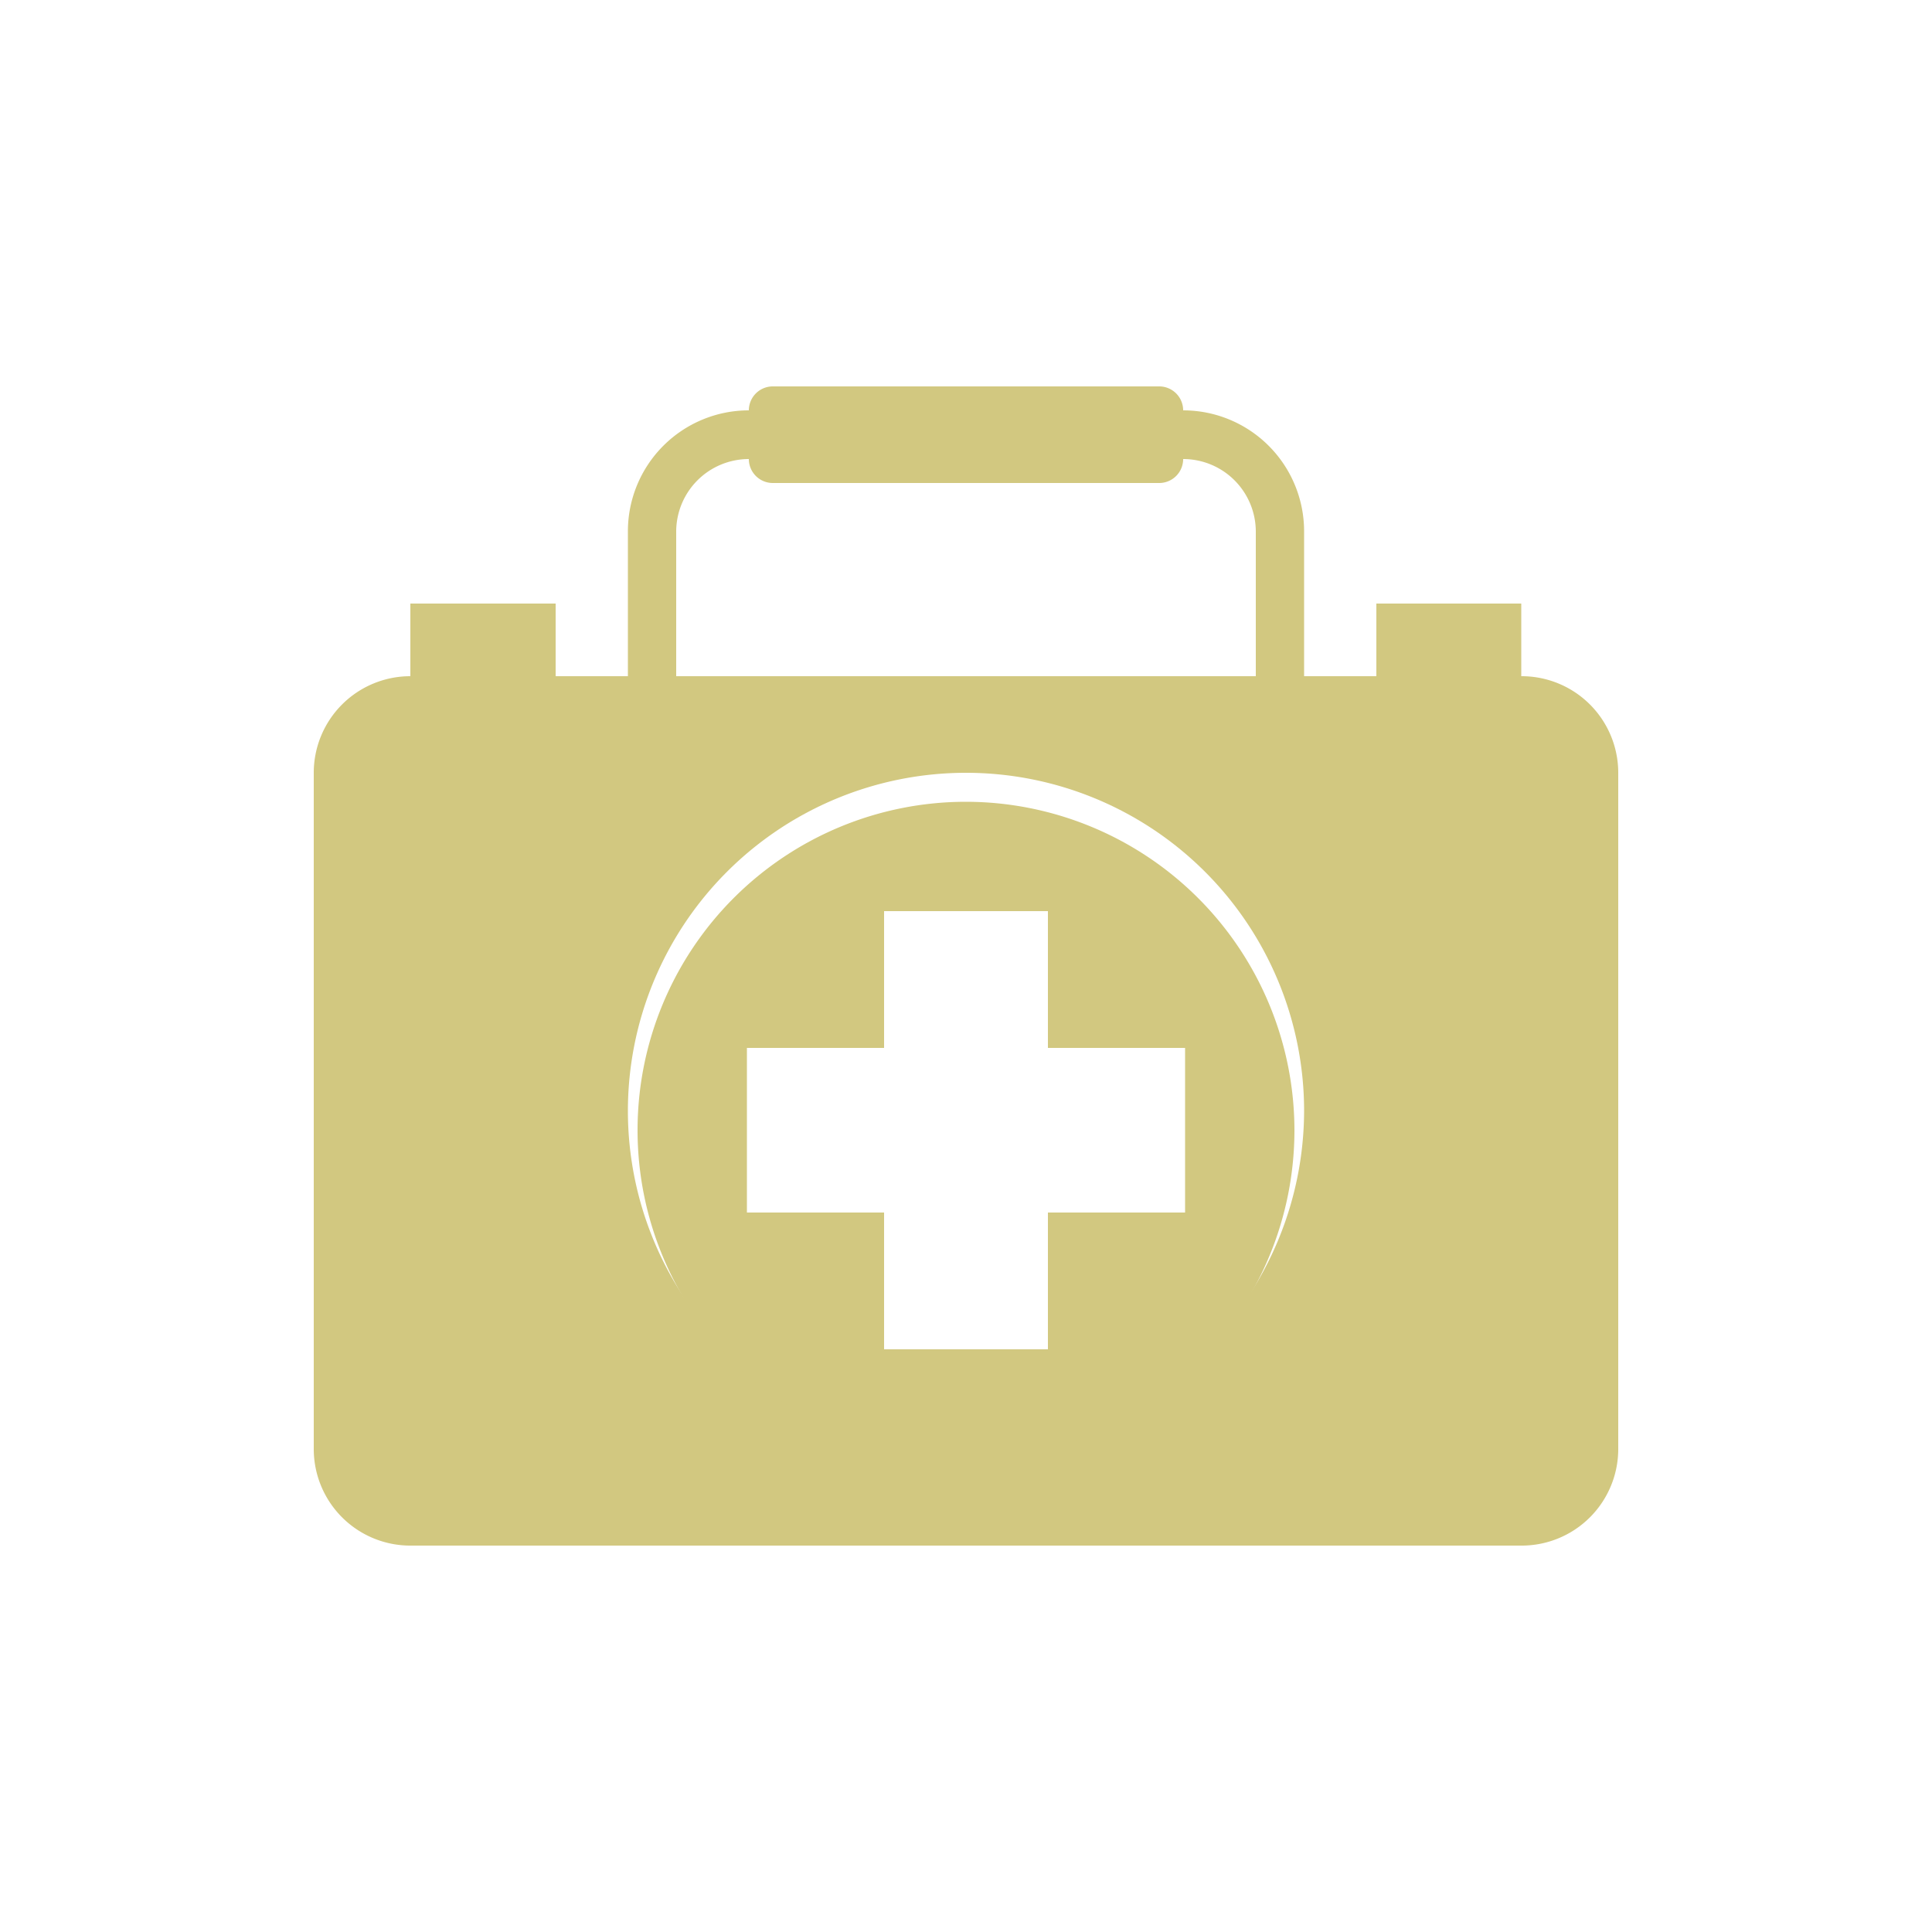
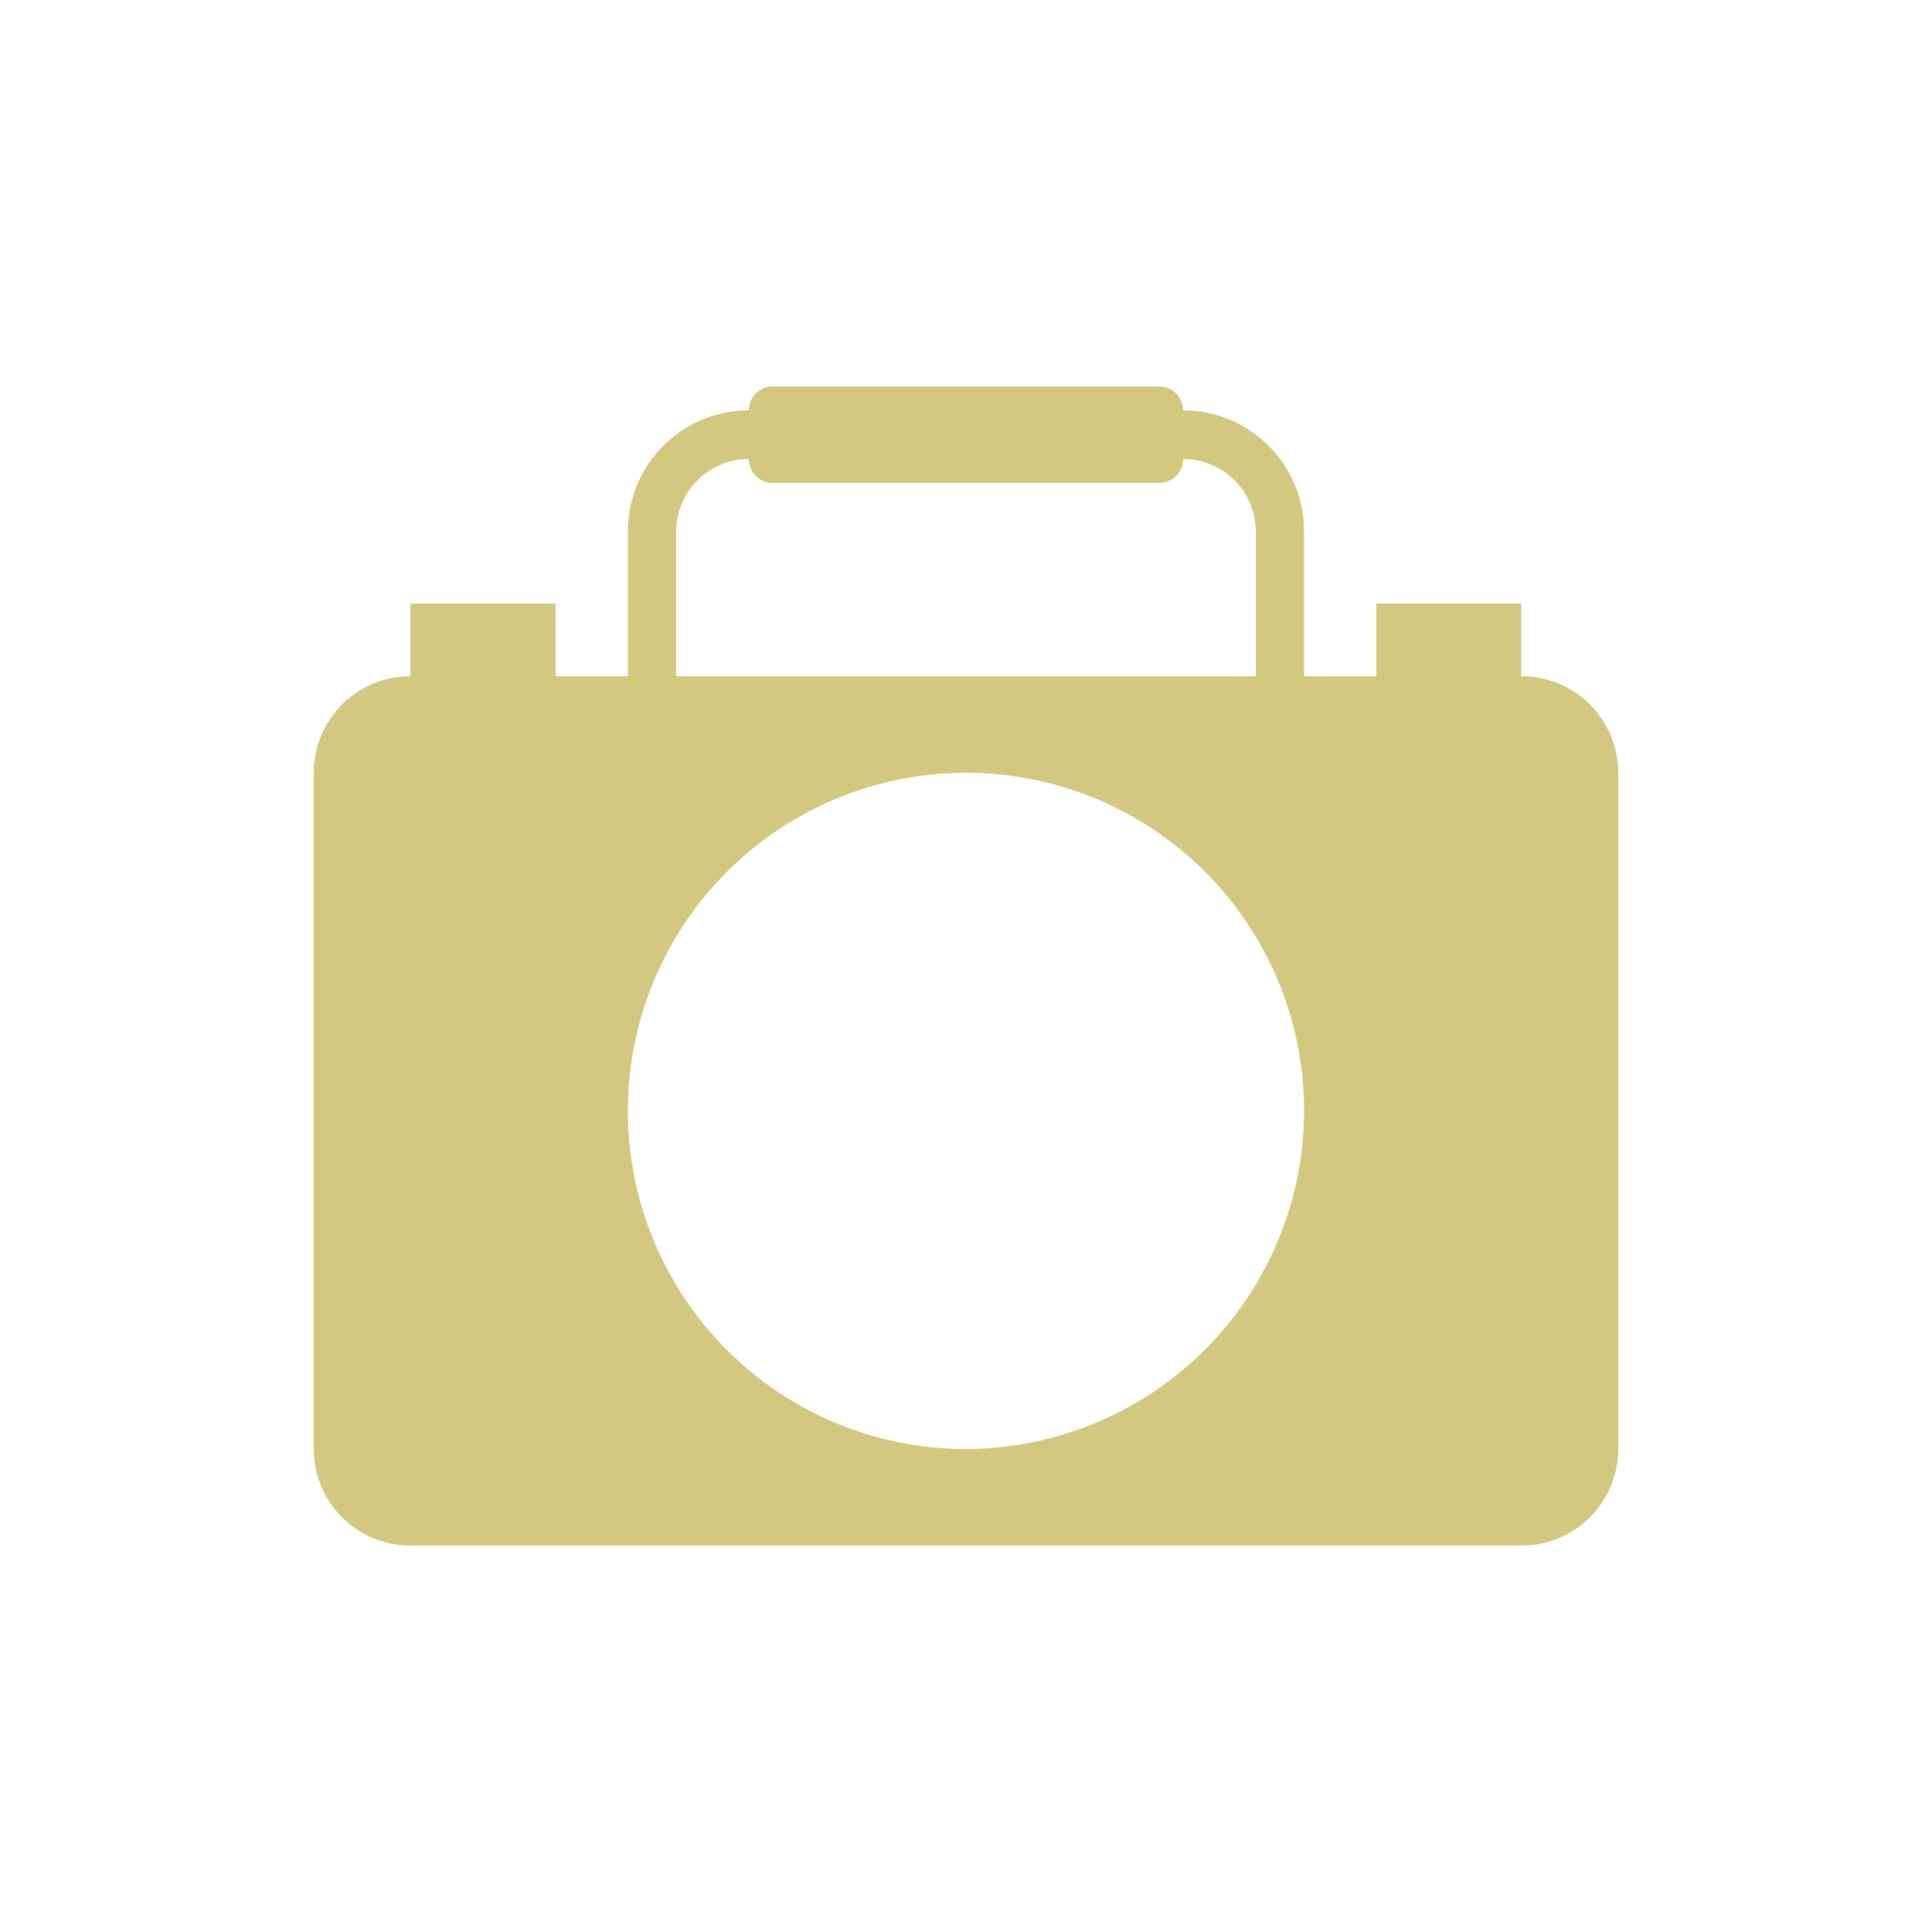
<svg xmlns="http://www.w3.org/2000/svg" viewBox="0 0 50 50">
  <g fill="#d2c880">
    <path d="m39.37 17.5v-1.88h-3.75v1.88h-1.87v-3.75a3.13 3.13 0 0 0 -3.13-3.13.62.62 0 0 0 -.62-.62h-10a.62.62 0 0 0 -.62.62 3.13 3.13 0 0 0 -3.13 3.13v3.75h-1.87v-1.88h-3.76v1.88a2.5 2.5 0 0 0 -2.5 2.5v17.5a2.5 2.5 0 0 0 2.5 2.5h28.75a2.5 2.5 0 0 0 2.51-2.5v-17.5a2.5 2.5 0 0 0 -2.51-2.5zm-21.87-1.25v-2.5a1.88 1.88 0 0 1 1.88-1.87.62.62 0 0 0 .62.62h10a.62.62 0 0 0 .62-.62 1.88 1.88 0 0 1 1.88 1.87v3.75h-15zm7.5 21.25a8.75 8.75 0 1 1 8.75-8.75 8.77 8.77 0 0 1 -8.75 8.75z" />
-     <path d="m25 20.75a8.5 8.5 0 1 0 8.5 8.5 8.51 8.51 0 0 0 -8.5-8.5zm5.67 10.63h-3.55v3.54h-4.24v-3.54h-3.55v-4.26h3.55v-3.54h4.24v3.54h3.55z" />
  </g>
</svg>